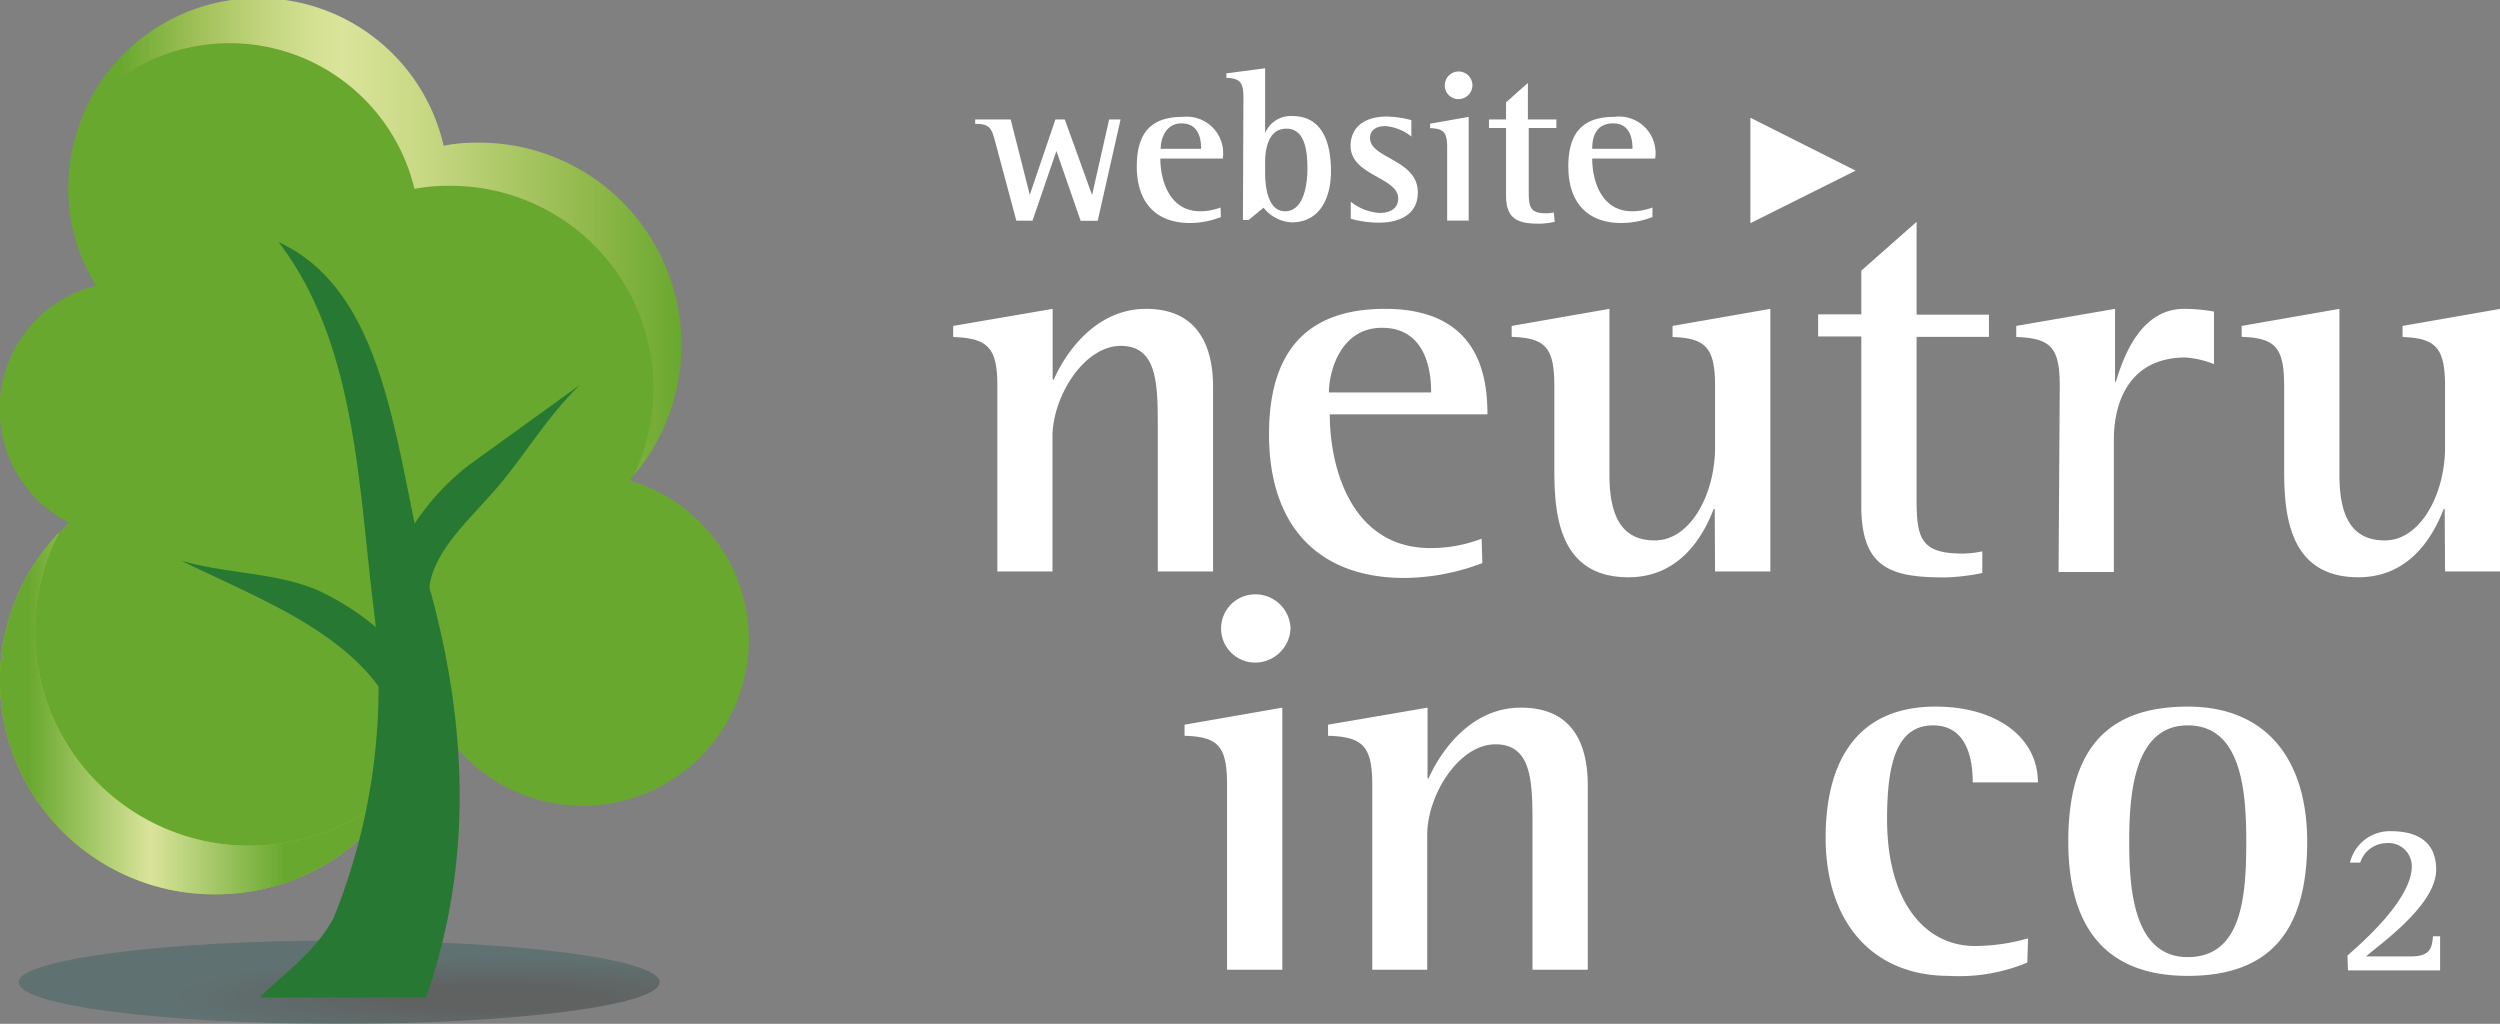
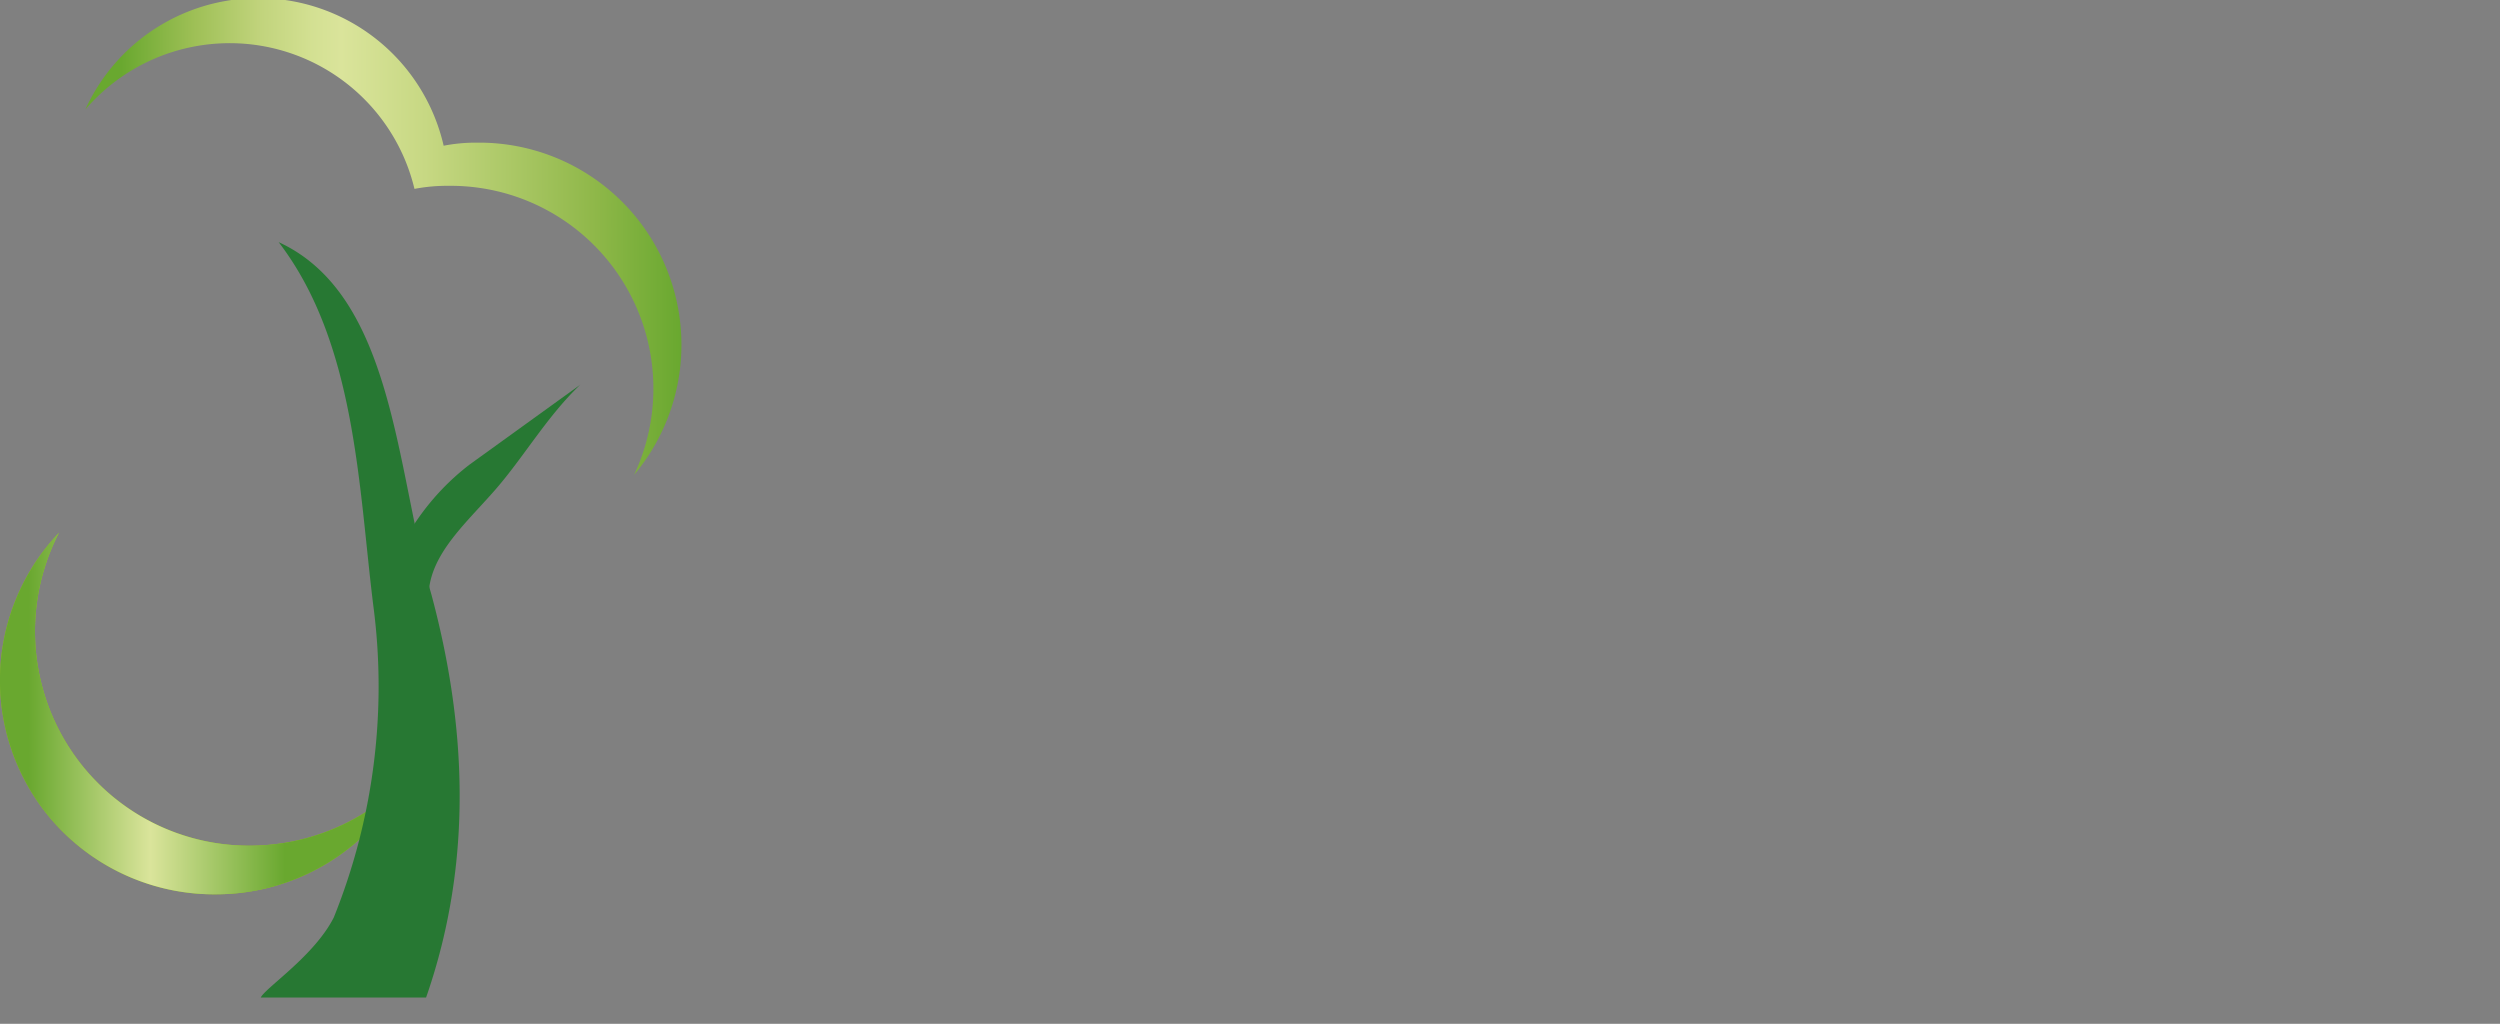
<svg xmlns="http://www.w3.org/2000/svg" xmlns:xlink="http://www.w3.org/1999/xlink" viewBox="0 0 146.51 60">
  <rect x="0" y="0" width="146.51" height="60" fill="#808080" stroke="none" />
  <style>.B{isolation:isolate}</style>
  <defs>
    <radialGradient id="A" cx="-1892.78" cy="-379.24" r="1" gradientTransform="matrix(-18.77, 0, 0, 2.43, -35498.3, 980.06)" gradientUnits="userSpaceOnUse">
      <stop offset=".29" stop-color="#000505" />
      <stop offset="1" stop-color="#004343" />
    </radialGradient>
    <linearGradient id="B" y1="41.82" x2="23.83" y2="41.82" gradientUnits="userSpaceOnUse" x1="0">
      <stop offset=".07" stop-color="#69a82f" />
      <stop offset=".37" stop-color="#dae49b" />
      <stop offset=".7" stop-color="#69a82f" />
    </linearGradient>
    <linearGradient id="C" x1="5" y1="23.93" x2="39.93" y2="23.93" gradientUnits="userSpaceOnUse">
      <stop offset=".06" stop-color="#69a82f" />
      <stop offset=".18" stop-color="#9dbf55" />
      <stop offset=".29" stop-color="#c0d37b" />
      <stop offset=".38" stop-color="#d3e092" />
      <stop offset=".43" stop-color="#dae49b" />
      <stop offset=".57" stop-color="#c7d883" />
      <stop offset=".85" stop-color="#90b84a" />
      <stop offset="1" stop-color="#69a82f" />
    </linearGradient>
    <path id="D" d="M3.46,31.22a12.54,12.54,0,0,0,9.18,21.19,12.61,12.61,0,0,0,11.19-6.78,12.72,12.72,0,0,1-9.19,3.93A12.56,12.56,0,0,1,3.46,31.22Z" />
  </defs>
-   <path d="M58.45 22.63c0-2.26-.55-2.81-2.59-2.88v-.65l5.83-1v4.14h.07c.48-1.13 2.2-4.14 5.41-4.14 2.94 0 3.92 2.07 3.92 4.56v10.83h-3.24V25.1c0-2.56 0-4.83-2.17-4.83s-4 3-4 5.31v7.91h-3.23zM86.87 33a13.08 13.08 0 0 1-4.57.87c-5 0-7.93-3-7.93-8.42 0-5.12 2.46-7.35 6.8-7.35 5.54 0 6 4 6 6.18h-9.24c0 3.24 1.33 7.84 5.9 7.84a8.37 8.37 0 0 0 3-.55zm-3-10c0-.75-.06-3.79-2.88-3.79-2.43 0-3.11 2.56-3.11 3.79zm16.62 6.83h-.06c-.55 1.42-1.88 4-5 4-4.34 0-4.34-4.21-4.34-6.61v-4.6c0-2.26-.52-2.81-2.5-2.88v-.64l5.73-1v9.75c0 2.94 1.11 3.82 2.66 3.82 2.11 0 3.53-2.75 3.53-5.44v-3.6c0-2.26-.55-2.81-2.49-2.88v-.65l5.73-1v15.39h-3.24zm15.68 3.75a12.36 12.36 0 0 1-2.17.26c-3.11 0-4.92-.48-4.92-4.18v-9.94h-2.53v-1.3h2.53v-2.56l3.24-2.86v5.44h4.24v1.3h-4.24v9.43c0 2.26.16 3.27 2.65 3.27a5.44 5.44 0 0 0 1.2-.13zm4.54-10.95c0-2.26-.51-2.81-2.55-2.88v-.65l5.79-1v4.27h.05c.45-1.49 1.46-4.27 4-4.27a10.08 10.08 0 0 1 1.75.16v3.08a5.58 5.58 0 0 0-1.66-.39c-3.27 0-4.21 2.56-4.21 4.82v7.75h-3.24zm22.56 7.2h-.06c-.55 1.42-1.88 4-5 4-4.35 0-4.35-4.21-4.35-6.61v-4.6c0-2.26-.51-2.81-2.49-2.88v-.64l5.73-1v9.75c0 2.94 1.11 3.82 2.66 3.82 2.11 0 3.53-2.75 3.53-5.44v-3.6c0-2.26-.55-2.81-2.49-2.88v-.65l5.73-1v15.39h-3.24zM71.91 46c0-2.27-.51-2.82-2.49-2.88v-.65l5.73-1v15.36h-3.24zm-.35-9.17a2 2 0 0 1 2-2 2.06 2.06 0 0 1 2.07 2 2.08 2.08 0 0 1-2.1 2 2 2 0 0 1-1.97-2.02zM80.42 46c0-2.27-.55-2.82-2.59-2.88v-.65l5.83-1v4.15h.06c.49-1.13 2.21-4.15 5.41-4.15 3 0 3.92 2.08 3.92 4.57v10.79h-3.24v-8.39c0-2.56 0-4.82-2.17-4.82s-4 3-4 5.31v7.9h-3.22zm38.39 10.41a10.39 10.39 0 0 1-4.6.78c-4.53 0-7.22-3.21-7.22-8.1 0-4.44 1.81-7.68 6.44-7.68 3.6 0 6 1.82 6 4.44h-3.82c0-1.33-.32-3.34-2.33-3.34-2.2 0-2.69 2.4-2.69 5.51 0 4.8 2.2 7.42 5.15 7.42a11.37 11.37 0 0 0 3.11-.45zm2.4-7.09c0-5.41 2.27-7.91 7-7.91s7 3.24 7 7.91c0 5.28-2.21 7.87-7 7.87-5.21 0-7-3.34-7-7.87zm7 6.77c3.17 0 3.43-3.53 3.43-6.77 0-3-.29-6.81-3.43-6.81s-3.43 4-3.43 6.81c0 2.68.22 6.77 3.43 6.77zm9.36-.09c.68-.61 3.77-3.23 3.77-5.23a1.36 1.36 0 0 0-1.49-1.36 1.64 1.64 0 0 0-1.53 1.14h-.6a2.4 2.4 0 0 1 2.38-1.84c1.59 0 2.67.63 2.67 2.26 0 2.1-3.4 4.43-4.11 5.08h2.62c1.13 0 1.25-.49 1.3-1.18h.42v2h-5.4zM58.31 8.26c-.21-.78-.33-1-1.16-1V7h2.08l1.12 4.42L61.85 7h.55l1.6 4.43L65 7h.67l-1.34 5.94h-1l-1.42-4.09-1.4 4.08h-.95zm13.24 4.46a5 5 0 0 1-1.8.35c-2 0-3.13-1.19-3.13-3.32s1-2.9 2.68-2.9a2.14 2.14 0 0 1 2.36 2.44H68c0 1.27.53 3.09 2.33 3.09a3.36 3.36 0 0 0 1.2-.22zm-1.16-4c0-.29 0-1.49-1.14-1.49-1 0-1.23 1-1.23 1.49zm2.48-3.02c0-.9-.22-1.1-1-1.14V4.3l2.27-.3v3.8a1.63 1.63 0 0 1 1.59-1c1.83 0 2.27 1.67 2.27 3.23s-.64 3-2.3 3a2.22 2.22 0 0 1-1.65-.86l-.87.72h-.34zm1.27 4.4c0 .68.1 2.28 1.17 2.28s1.31-1.5 1.31-2.48-.11-2.36-1.23-2.36-1.25 1.32-1.25 2zM82.71 8a2.8 2.8 0 0 0-1.52-.61c-.41 0-.9.15-.9.7 0 1.21 2.8 1.24 2.8 3.19 0 1.25-1 1.77-2.3 1.77a6.28 6.28 0 0 1-1.63-.23v-1a3 3 0 0 0 1.68.66c.81 0 1.1-.4 1.1-.85 0-1.25-2.79-1.33-2.79-3.09 0-.92.62-1.71 2.13-1.71a6 6 0 0 1 1.43.21zm2.1.65c0-.9-.2-1.11-1-1.14v-.26l2.26-.4v6.08h-1.26zM84.67 5a.81.81 0 0 1 1.62 0 .82.82 0 0 1-.83.81.8.8 0 0 1-.79-.81zm6.44 8a5 5 0 0 1-.85.11c-1.23 0-2-.2-2-1.65V7.5h-1V7h1V6l1.28-1.14V7h1.67v.5h-1.62v3.71c0 .9.07 1.29 1 1.29a1.88 1.88 0 0 0 .47-.05zm5.73-.28a5.11 5.11 0 0 1-1.81.35c-2 0-3.12-1.19-3.12-3.32s1-2.9 2.68-2.9A2.14 2.14 0 0 1 97 9.29h-3.69c0 1.27.52 3.09 2.33 3.09a3.36 3.36 0 0 0 1.2-.22zm-1.17-4c0-.29 0-1.49-1.13-1.49s-1.23 1-1.23 1.49zm6.91-1.82l6.17 3.1-6.17 3.08z" fill="#fff" />
-   <path class="B" d="M1.09,57.56C1.09,58.92,9.51,60,19.87,60s18.79-1.08,18.79-2.44-8.42-2.44-18.79-2.44S1.09,56.25,1.09,57.56Z" opacity=".25" fill="url(#A)" />
-   <path d="M0,39.85A12.65,12.65,0,0,0,25.2,41.3,9.73,9.73,0,1,0,36.88,28.15a11.72,11.72,0,0,0,3-7.86,11.93,11.93,0,0,0-12-11.89,10.46,10.46,0,0,0-2,.18A11.08,11.08,0,0,0,4,11a10.67,10.67,0,0,0,1.64,5.74A7.46,7.46,0,0,0,4.05,30.63,12.55,12.55,0,0,0,0,39.85Z" fill="#69a82f" />
  <use xlink:href="#D" fill="#94c122" />
  <use xlink:href="#D" fill="url(#B)" />
  <path d="M5 6.42a11.14 11.14 0 0 1 19.29 4.65 10.05 10.05 0 0 1 2-.18 11.88 11.88 0 0 1 10.87 16.94A11.85 11.85 0 0 0 28 8.36a9.9 9.9 0 0 0-2 .18A11.14 11.14 0 0 0 5 6.42zm18.56 37.41a12.29 12.29 0 0 1-1.18 4A11.94 11.94 0 0 0 24.15 45l-.59-1.17z" fill="url(#C)" />
  <g fill="#277833">
    <path d="M34 22.55l-6.5 4.69a14.29 14.29 0 0 0-4.87 6.92l2.5.49c.19-2.26 2.19-4 3.87-5.92s3.06-4.33 5-6.18z" />
    <path d="M16.33 14.19c4.54 5.92 4.68 14.36 5.55 21.32a36.22 36.22 0 0 1-2.32 18.26c-1.14 2.25-4 4.11-4.28 4.69h9.69c2.82-8.09 2.32-16.13.32-23.59-2.1-7.35-2.19-17.57-8.96-20.68z" />
-     <path d="M10.6 32.85c2.54.76 5.32.67 7.86 1.67a15.24 15.24 0 0 1 6.64 5.74l-2.18 1.26c-.91-2.08-3-3.79-5.18-5.1s-4.64-2.35-7.14-3.57z" />
  </g>
</svg>